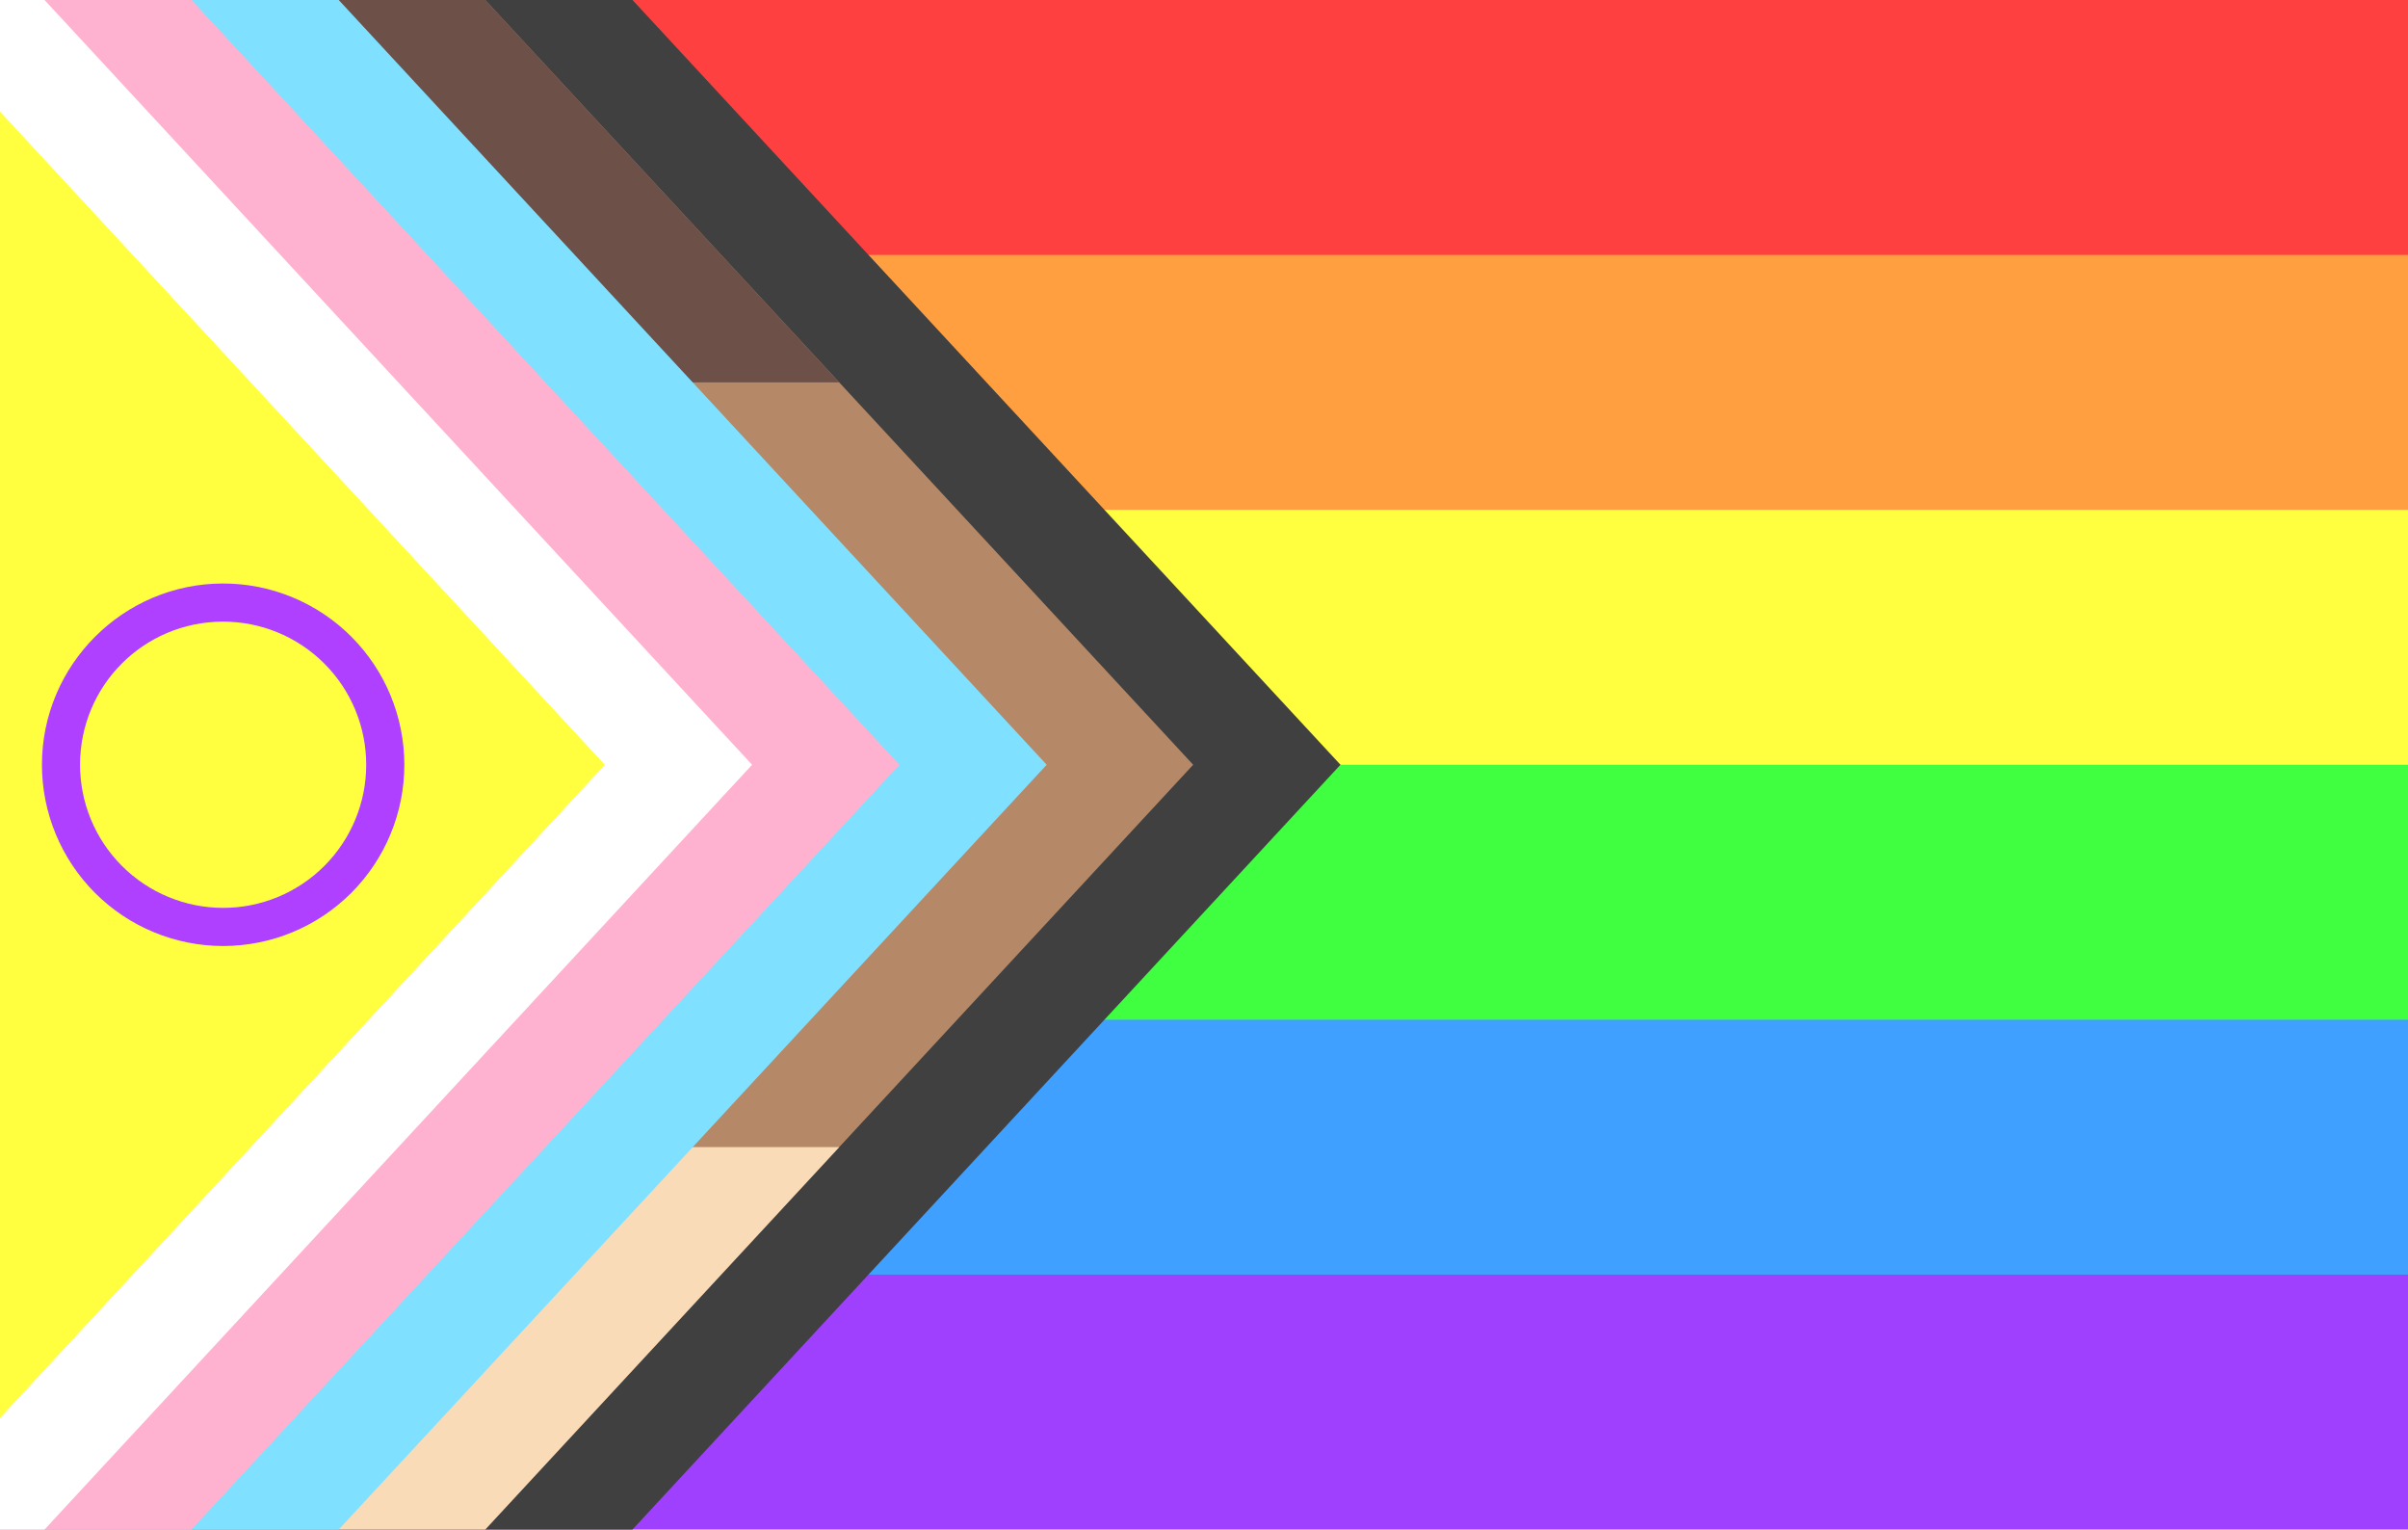
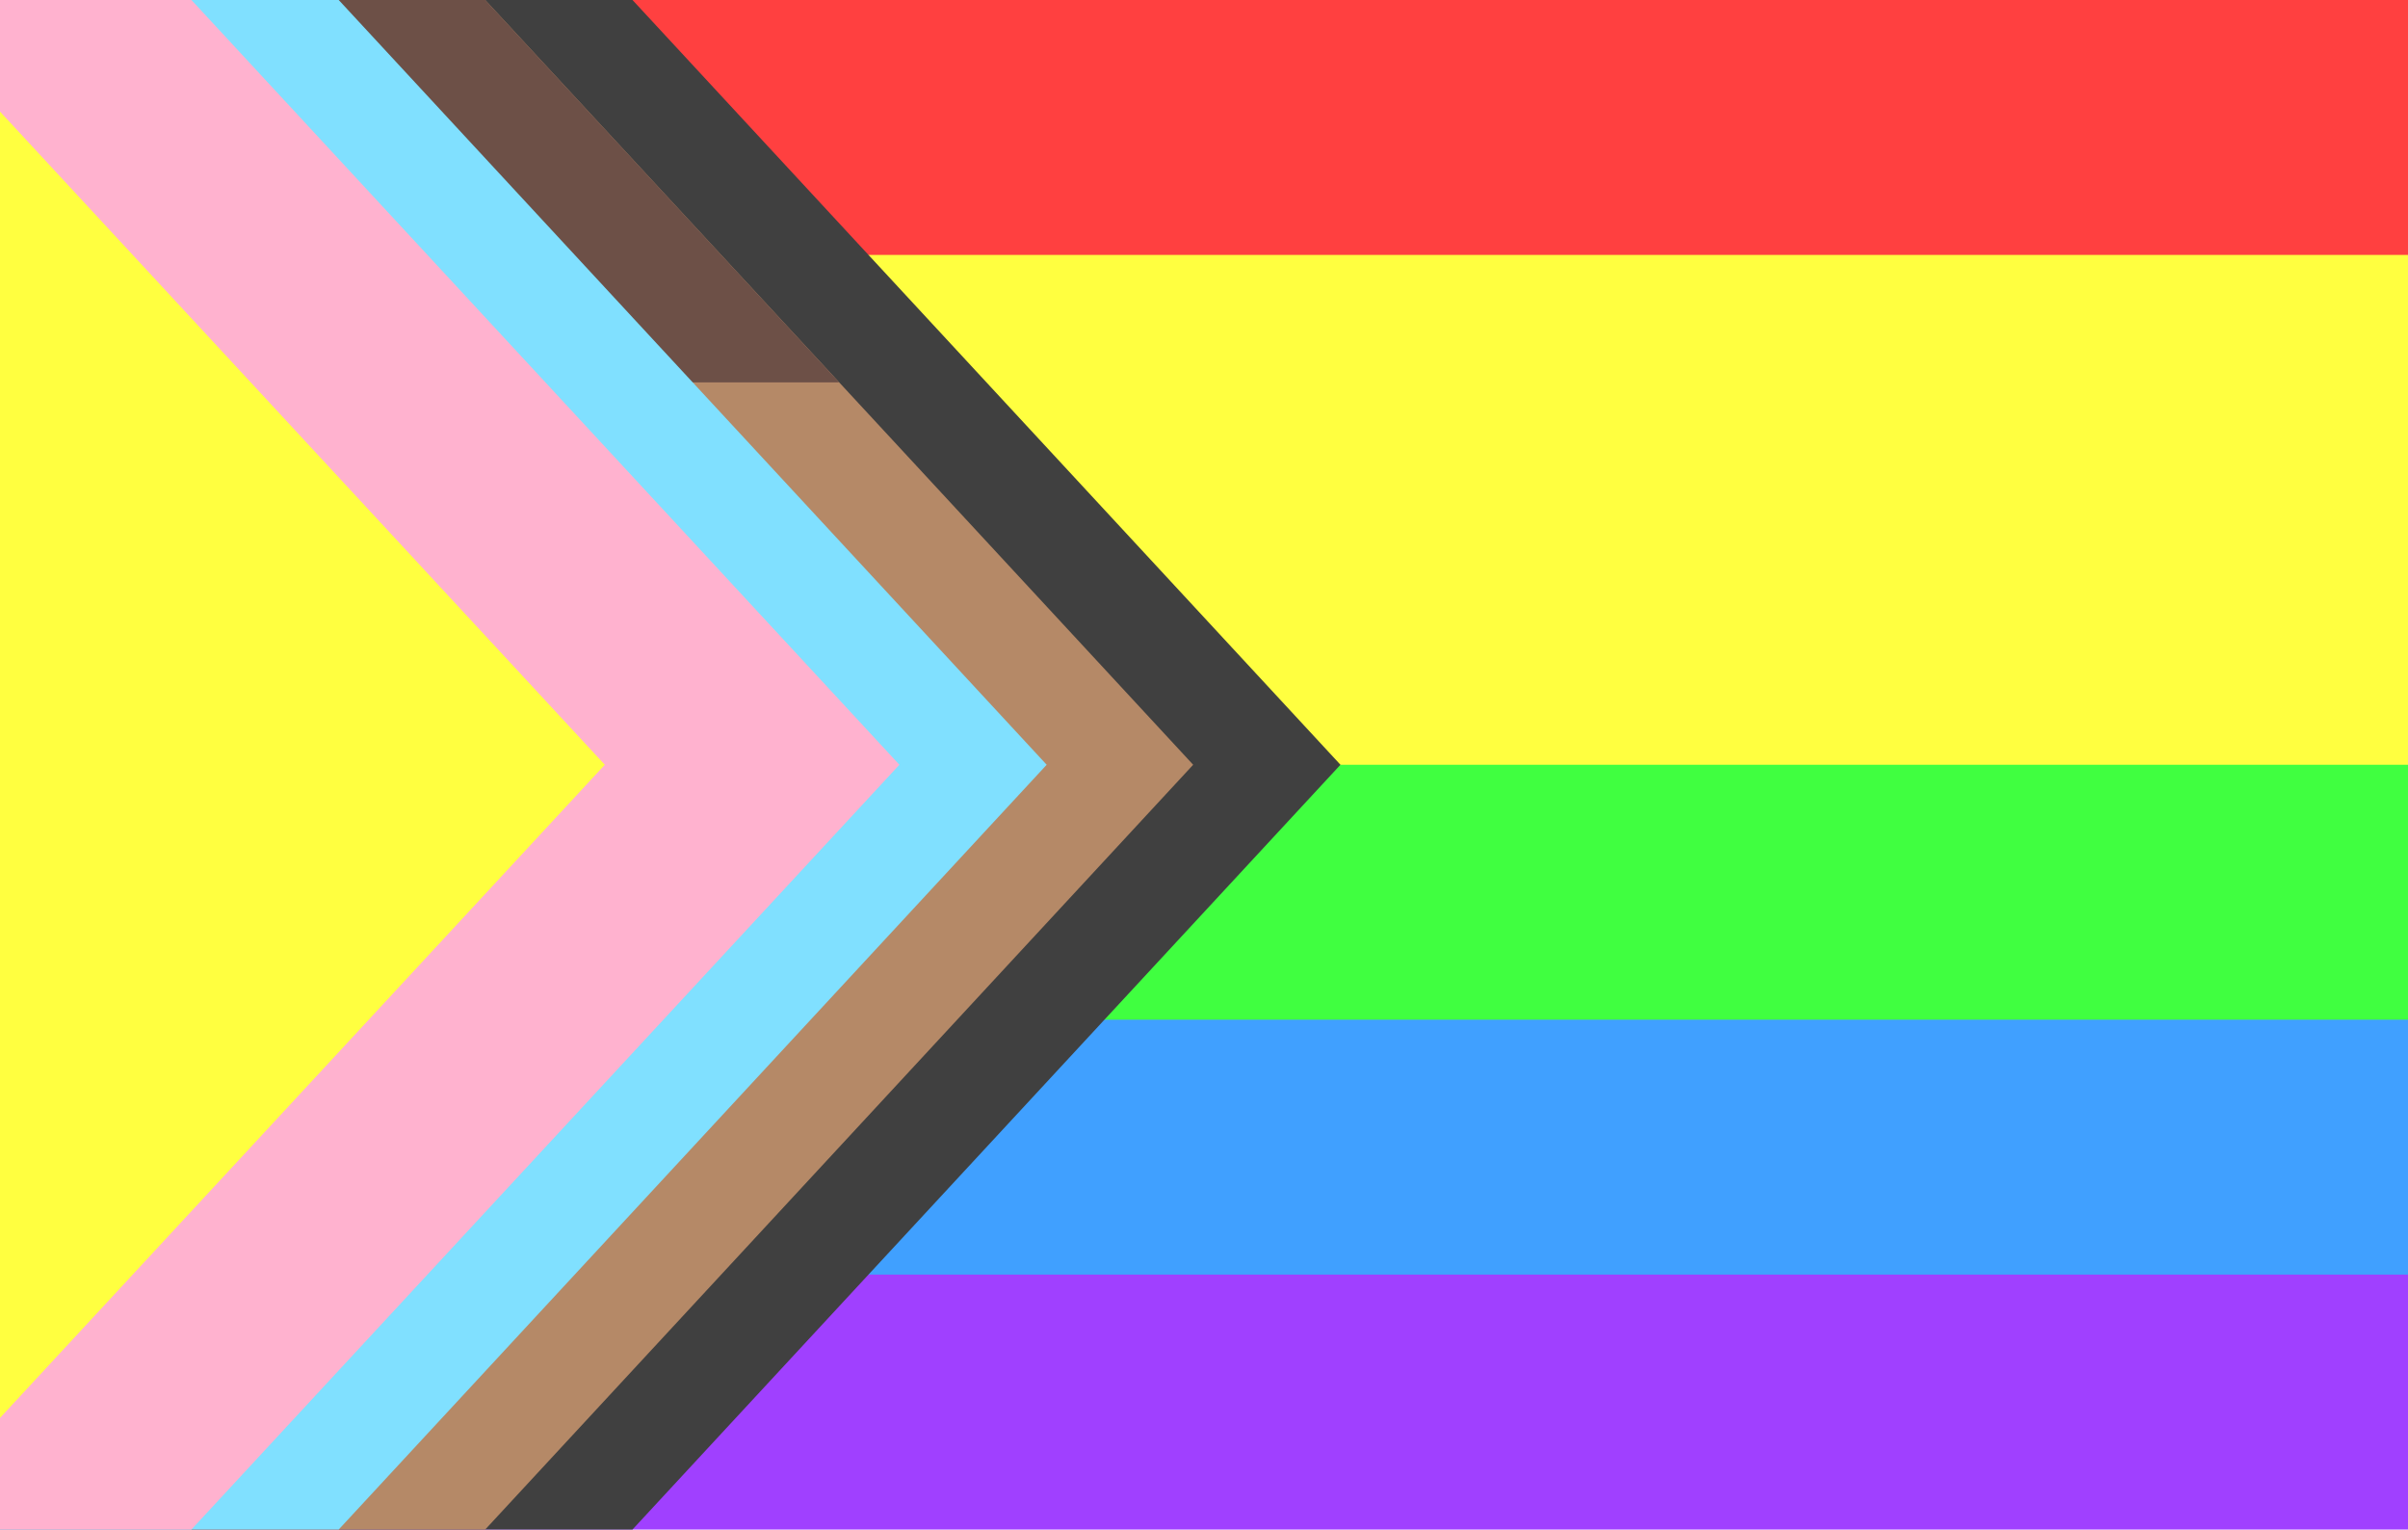
<svg xmlns="http://www.w3.org/2000/svg" xmlns:ns1="http://sodipodi.sourceforge.net/DTD/sodipodi-0.dtd" xmlns:ns2="http://www.inkscape.org/namespaces/inkscape" width="1200" height="762" viewBox="0 0 6000 3810" version="1.1" id="svg28" ns1:docname="Brilliant Progress Pride (2).svg" ns2:version="1.1.2 (b8e25be833, 2022-02-05)" ns2:export-filename="C:\Users\persi\Pictures\Banderas\Brilliant Progress Pride (2).png" ns2:export-xdpi="125.98425" ns2:export-ydpi="125.98425">
  <defs id="defs32" />
  <ns1:namedview id="namedview30" pagecolor="#ffffff" bordercolor="#666666" borderopacity="1.0" ns2:pageshadow="2" ns2:pageopacity="0.0" ns2:pagecheckerboard="0" showgrid="false" ns2:zoom="0.3282154" ns2:cx="557.56068" ns2:cy="359.52" ns2:window-width="1366" ns2:window-height="705" ns2:window-x="-8" ns2:window-y="-8" ns2:window-maximized="1" ns2:current-layer="svg28" ns2:snap-intersection-paths="false" ns2:object-nodes="true" ns2:snap-page="true" />
  <path fill="#6d2380" d="M0,0 H6000 V3810 H0 z" id="path2" style="fill:#a040ff;fill-opacity:1;stroke:none;stroke-opacity:1;stroke-width:50;stroke-miterlimit:4;stroke-dasharray:none;stroke-linecap:round;stroke-linejoin:round;paint-order:markers stroke fill" />
  <path fill="#2c58a4" d="M0,0 H6000 V3175 H0 z" id="path4" style="fill:#40a0ff;fill-opacity:1;stroke:none;stroke-opacity:1;stroke-width:50;stroke-miterlimit:4;stroke-dasharray:none;stroke-linecap:round;stroke-linejoin:round;paint-order:markers stroke fill" />
  <path fill="#78b82a" d="M0,0 H6000 V2540 H0 z" id="path6" style="fill:#40ff40;fill-opacity:1;stroke:none;stroke-opacity:1;stroke-width:50;stroke-miterlimit:4;stroke-dasharray:none;stroke-linecap:round;stroke-linejoin:round;paint-order:markers stroke fill" />
  <path fill="#efe524" d="M0,0 H6000 V1905 H0 z" id="path8" style="fill:#ffff40;fill-opacity:1;stroke:none;stroke-opacity:1;stroke-width:50;stroke-miterlimit:4;stroke-dasharray:none;stroke-linecap:round;stroke-linejoin:round;paint-order:markers stroke fill" />
-   <path fill="#f28917" d="M0,0 H6000 V1270 H0 z" id="path10" style="fill:#ff9f40;fill-opacity:1;stroke:none;stroke-opacity:1;stroke-width:50;stroke-miterlimit:4;stroke-dasharray:none;stroke-linecap:round;stroke-linejoin:round;paint-order:markers stroke fill" />
  <path fill="#e22016" d="M0,0 H6000 V635 H0 z" id="path12" style="fill:#ff4040;fill-opacity:1;stroke:none;stroke-opacity:1;stroke-width:50;stroke-miterlimit:4;stroke-dasharray:none;stroke-linecap:round;stroke-linejoin:round;paint-order:markers stroke fill" />
  <path fill="#7bcce5" d="m 477,0 1099,1e-4 1764,1905 -1764,1905 L 477,3810 Z" id="path1037" style="fill:#404040;fill-opacity:1;stroke:none;stroke-width:50;stroke-linecap:round;stroke-linejoin:round;stroke-miterlimit:4;stroke-dasharray:none;stroke-opacity:1;paint-order:markers stroke fill" ns1:nodetypes="cccccc" />
  <path fill="#945516" d="M 0,2e-5 H 1209 L 2973,1905 1209,3810 H 0 Z" id="path21953" style="fill:#b58967;fill-opacity:1;stroke:none;stroke-opacity:1;stroke-width:50;stroke-miterlimit:4;stroke-dasharray:none;stroke-linecap:round;stroke-linejoin:round;paint-order:markers stroke fill" />
  <path id="path21349" style="fill:#6d5047;fill-opacity:1;stroke-width:50;stroke:none;stroke-opacity:1;stroke-miterlimit:4;stroke-dasharray:none;stroke-linecap:round;stroke-linejoin:round;paint-order:markers stroke fill" d="m 0,0 v 952.5 l 2090.997,2e-5 L 1209,2e-5 Z" ns1:nodetypes="ccccc" />
-   <path id="path27683" style="fill:#fadbb7;fill-opacity:1;stroke-width:50;stroke:none;stroke-opacity:1;stroke-miterlimit:4;stroke-dasharray:none;stroke-linecap:round;stroke-linejoin:round;paint-order:markers stroke fill" d="M 0,3810 V 2857.5 H 2090.997 L 1209,3810 Z" ns1:nodetypes="ccccc" />
  <path fill="#7bcce5" d="M0,0 H844 L2608,1905 L844,3810 H0 z" id="path18" style="fill:#80e0ff;fill-opacity:1;stroke:none;stroke-opacity:1;stroke-width:50;stroke-miterlimit:4;stroke-dasharray:none;stroke-linecap:round;stroke-linejoin:round;paint-order:markers stroke fill" />
  <path fill="#f4aec8" d="M0,0 H477 L2241,1905 L477,3810 H0 z" id="path20" style="fill:#ffb2cf;fill-opacity:1;stroke:none;stroke-opacity:1;stroke-width:50;stroke-miterlimit:4;stroke-dasharray:none;stroke-linecap:round;stroke-linejoin:round;paint-order:markers stroke fill" />
-   <path fill="#fff" d="M0,0 H111 L1874,1905 L111,3810 H0 z" id="path22" style="stroke:none;stroke-opacity:1;stroke-width:50;stroke-miterlimit:4;stroke-dasharray:none;stroke-linecap:round;stroke-linejoin:round;paint-order:markers stroke fill" />
  <path fill="#fdd817" d="M0,278 L1507,1905 L0,3532 z" id="path24" style="fill:#ffff40;fill-opacity:1;stroke:none;stroke-opacity:1;stroke-width:50;stroke-miterlimit:4;stroke-dasharray:none;stroke-linecap:round;stroke-linejoin:round;paint-order:markers stroke fill" />
-   <path style="color:#000000;fill:#af40ff;stroke:none;stroke-opacity:1;stroke-width:50;stroke-miterlimit:4;stroke-dasharray:none;stroke-linecap:round;stroke-linejoin:round;paint-order:markers stroke fill" d="m 556,1453.5 c -248.794,0 -451.5,202.706 -451.5,451.5 0,119.727 47.583,234.598 132.242,319.258 C 321.402,2308.918 436.273,2356.5 556,2356.5 c 119.727,0 234.598,-47.583 319.258,-132.242 C 959.918,2139.598 1007.5,2024.727 1007.5,1905 1007.5,1785.273 959.918,1670.402 875.258,1585.742 790.598,1501.082 675.727,1453.5 556,1453.5 Z m 0,95 c 94.568,0 185.214,37.547 252.084,104.416 C 874.954,1719.786 912.5,1810.432 912.5,1905 c 0,94.568 -37.546,185.214 -104.416,252.084 C 741.214,2223.954 650.568,2261.5 556,2261.5 461.432,2261.5 370.786,2223.954 303.916,2157.084 237.046,2090.214 199.5,1999.568 199.5,1905 c 0,-197.452 159.048,-356.5 356.5,-356.5 z" id="circle26" />
</svg>